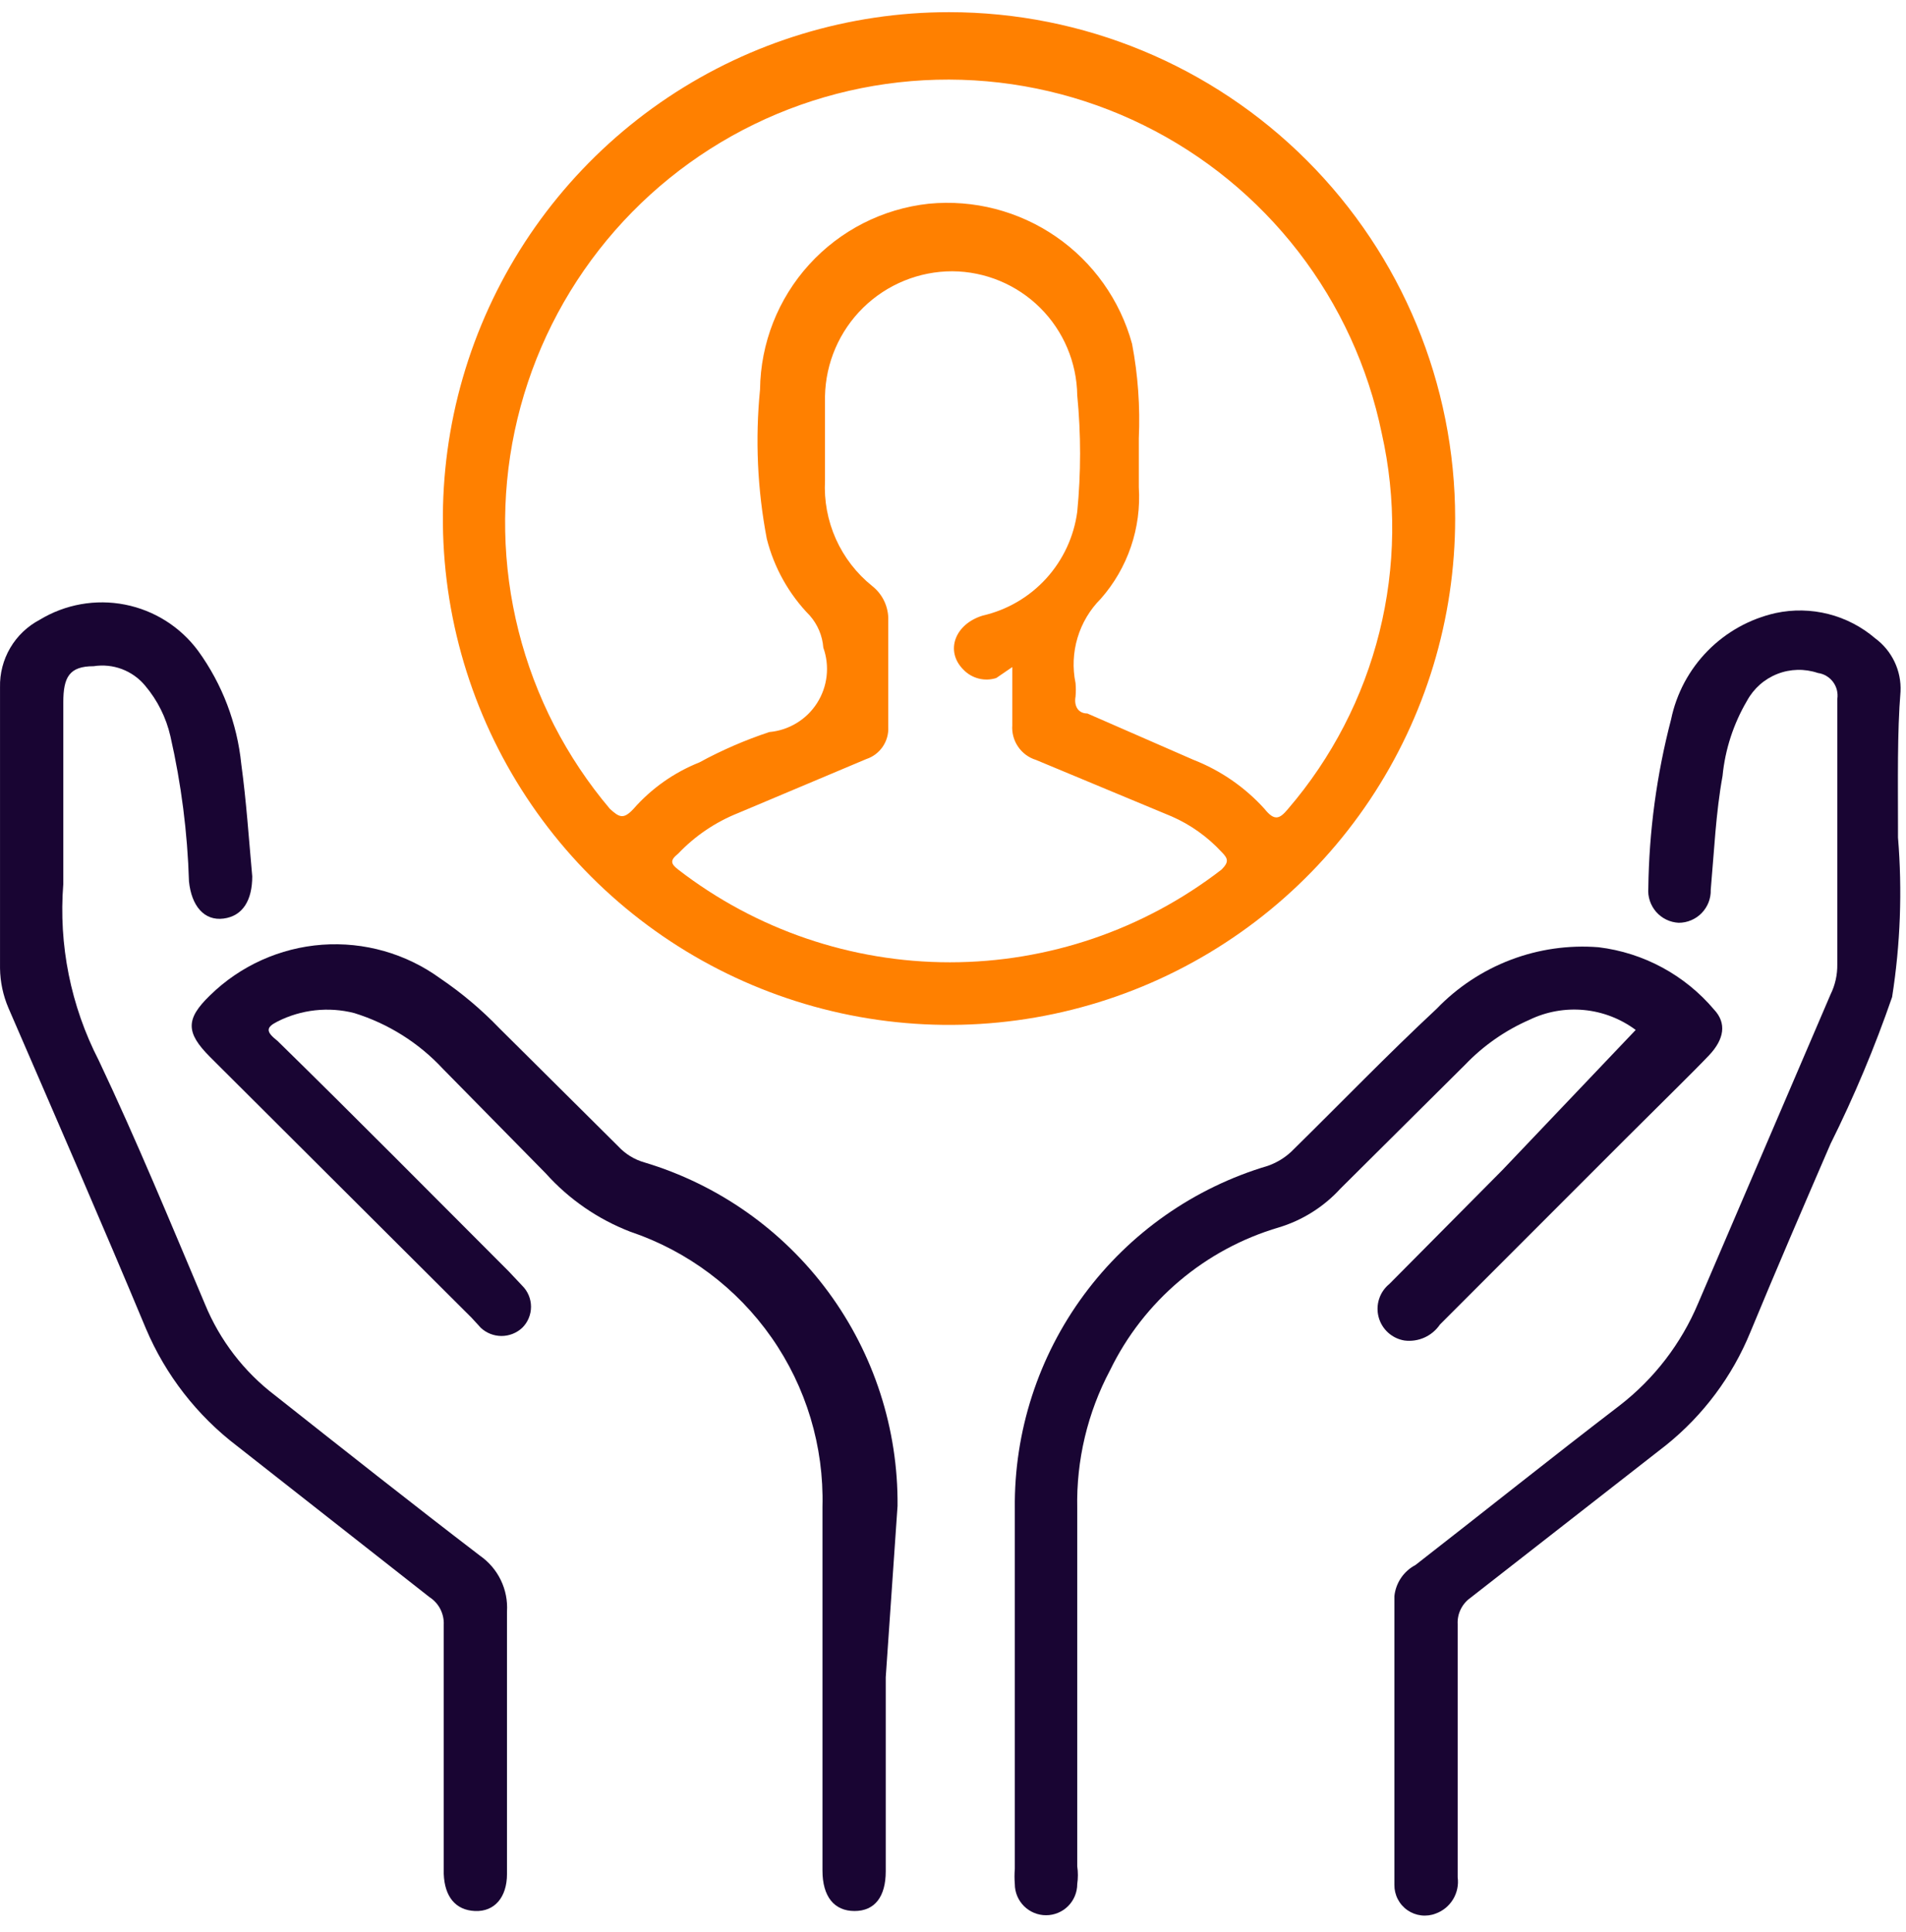
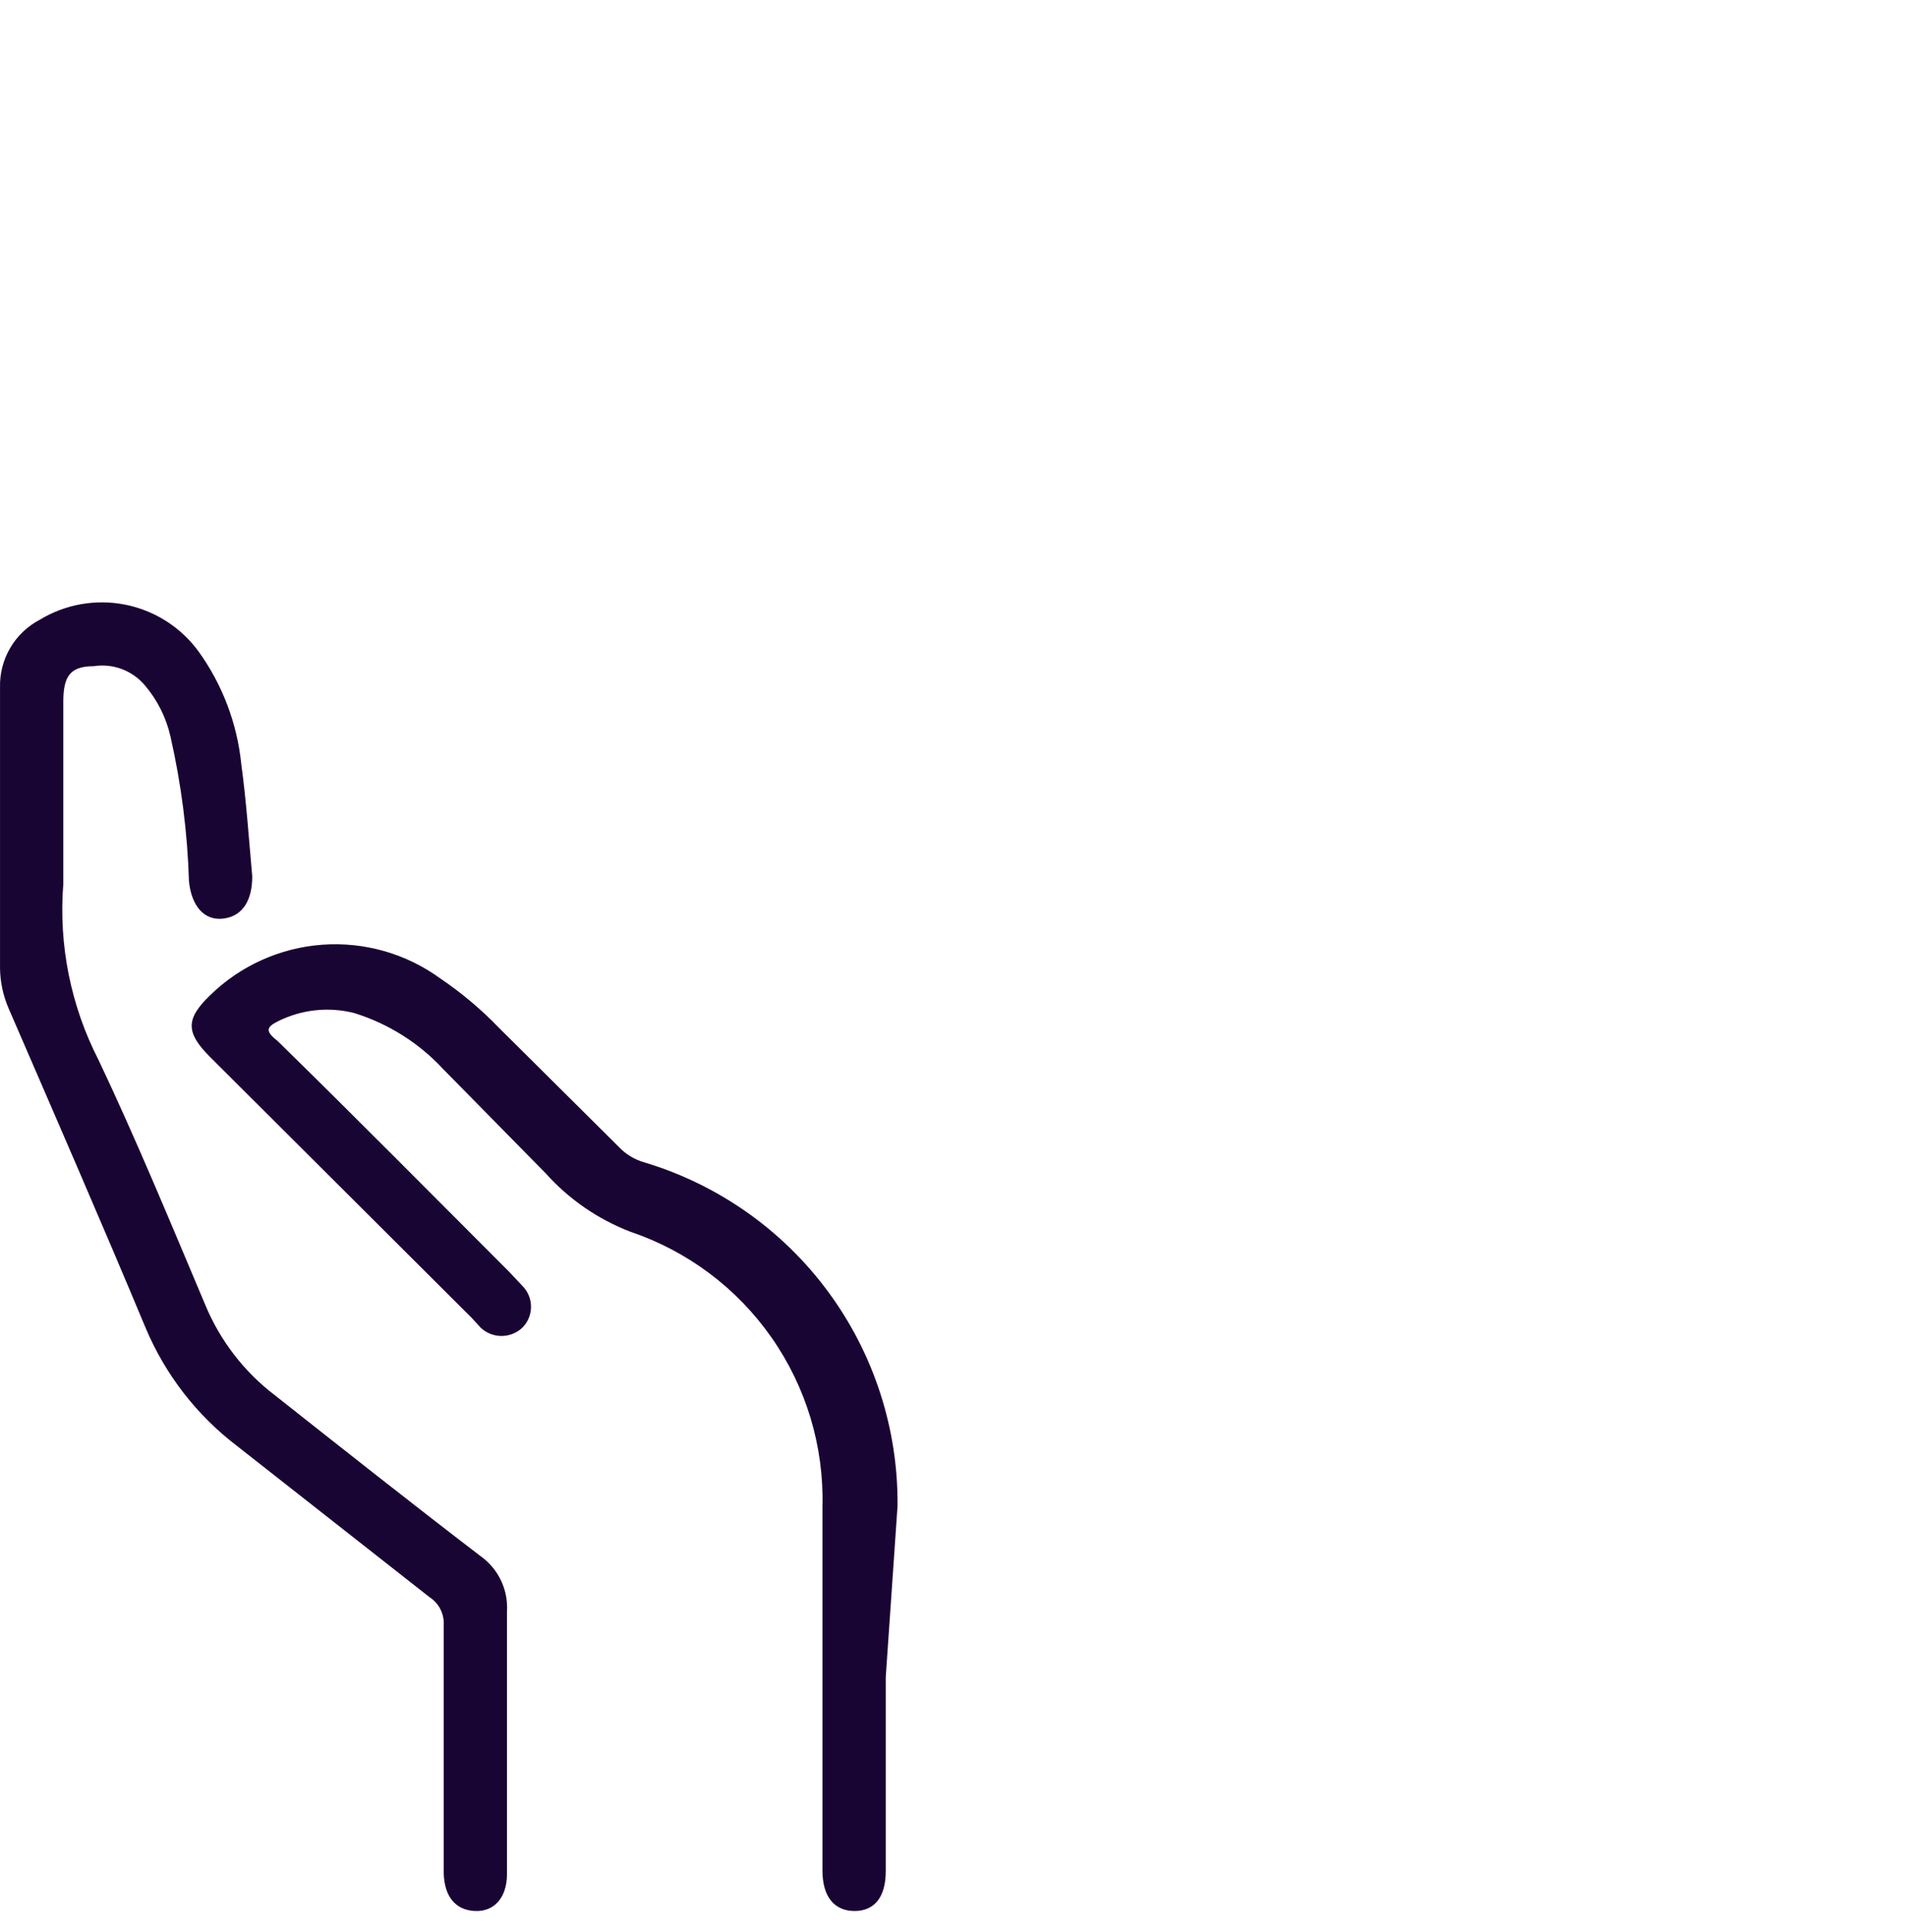
<svg xmlns="http://www.w3.org/2000/svg" width="76" height="77" viewBox="0 0 76 77" fill="none">
-   <path d="M75.681 33.079V33.382C75.856 35.502 75.777 37.637 75.446 39.739C74.755 41.741 73.934 43.696 72.99 45.592C71.914 48.081 70.838 50.57 69.795 53.093C69.074 54.856 67.917 56.407 66.431 57.6L58.628 63.688C58.463 63.806 58.331 63.963 58.243 64.145C58.154 64.327 58.113 64.529 58.123 64.731C58.123 68.094 58.123 71.458 58.123 74.822C58.165 75.126 58.1 75.436 57.941 75.699C57.782 75.963 57.538 76.163 57.249 76.268C57.064 76.34 56.865 76.365 56.668 76.341C56.471 76.318 56.284 76.247 56.121 76.134C55.958 76.021 55.826 75.87 55.735 75.694C55.644 75.518 55.598 75.322 55.6 75.124C55.6 71.29 55.6 67.455 55.6 63.621C55.626 63.36 55.717 63.109 55.864 62.892C56.01 62.675 56.209 62.498 56.441 62.376C59.166 60.257 61.857 58.104 64.581 56.019C65.957 54.955 67.035 53.553 67.71 51.949L72.99 39.638C73.176 39.262 73.268 38.846 73.26 38.427C73.26 34.895 73.26 31.363 73.26 27.865C73.279 27.746 73.273 27.624 73.245 27.506C73.216 27.389 73.164 27.278 73.092 27.181C73.02 27.084 72.929 27.002 72.825 26.941C72.721 26.879 72.606 26.839 72.486 26.823C71.96 26.645 71.388 26.658 70.871 26.861C70.353 27.064 69.925 27.444 69.66 27.932C69.121 28.848 68.788 29.869 68.685 30.926C68.416 32.406 68.349 33.953 68.214 35.467C68.219 35.638 68.189 35.807 68.127 35.967C68.064 36.125 67.971 36.27 67.852 36.393C67.733 36.515 67.59 36.612 67.433 36.678C67.276 36.745 67.107 36.779 66.936 36.779C66.765 36.77 66.597 36.728 66.443 36.653C66.289 36.579 66.152 36.474 66.039 36.346C65.926 36.217 65.84 36.067 65.786 35.904C65.732 35.742 65.711 35.57 65.725 35.4C65.754 33.129 66.059 30.87 66.633 28.672C66.847 27.64 67.354 26.691 68.094 25.939C68.834 25.187 69.775 24.665 70.804 24.434C71.499 24.285 72.218 24.299 72.907 24.474C73.596 24.649 74.234 24.981 74.773 25.443C75.103 25.686 75.367 26.007 75.543 26.377C75.719 26.746 75.801 27.154 75.782 27.562C75.648 29.177 75.681 31.128 75.681 33.079Z" fill="#190533" />
  <path d="M2.524 33.112C2.524 33.819 2.524 34.525 2.524 35.231C2.332 37.66 2.822 40.095 3.936 42.261C5.45 45.457 6.795 48.72 8.174 51.982C8.766 53.42 9.729 54.674 10.966 55.615C13.691 57.768 16.415 59.921 19.14 62.006C19.494 62.253 19.78 62.587 19.968 62.975C20.157 63.364 20.242 63.795 20.216 64.226C20.216 67.59 20.216 71.222 20.216 74.687C20.216 75.629 19.712 76.201 18.938 76.167C18.165 76.133 17.727 75.595 17.694 74.687V74.216C17.694 71.054 17.694 67.892 17.694 64.764C17.705 64.545 17.657 64.327 17.557 64.132C17.457 63.937 17.306 63.772 17.122 63.654L9.453 57.633C7.856 56.417 6.604 54.806 5.82 52.958C4.037 48.686 2.187 44.448 0.337 40.176C0.123 39.676 0.009 39.139 0.001 38.595C0.001 34.85 0.001 31.116 0.001 27.394C-0.012 26.843 0.129 26.299 0.408 25.823C0.687 25.348 1.094 24.96 1.582 24.703C2.601 24.084 3.815 23.868 4.985 24.098C6.155 24.328 7.197 24.988 7.905 25.948C8.864 27.273 9.456 28.828 9.621 30.455C9.823 31.935 9.924 33.449 10.058 34.929C10.058 35.871 9.688 36.51 8.914 36.611C8.141 36.712 7.636 36.106 7.535 35.131C7.476 33.183 7.228 31.245 6.795 29.345C6.625 28.601 6.279 27.909 5.786 27.327C5.541 27.031 5.222 26.805 4.863 26.669C4.503 26.533 4.114 26.494 3.734 26.553C2.759 26.553 2.524 26.991 2.524 28V33.112Z" fill="#190533" />
-   <path d="M65.222 41.05C64.62 40.602 63.906 40.327 63.159 40.256C62.411 40.185 61.659 40.32 60.983 40.647C60.022 41.067 59.153 41.673 58.427 42.429L53.449 47.374C52.784 48.101 51.936 48.636 50.993 48.921C49.538 49.349 48.188 50.075 47.03 51.054C45.871 52.033 44.93 53.242 44.266 54.606C43.364 56.302 42.913 58.202 42.954 60.122V74.384C42.988 74.618 42.988 74.856 42.954 75.091C42.954 75.421 42.823 75.737 42.59 75.971C42.356 76.204 42.04 76.335 41.71 76.335C41.38 76.335 41.063 76.204 40.83 75.971C40.596 75.737 40.465 75.421 40.465 75.091C40.448 74.889 40.448 74.686 40.465 74.485V60.122C40.434 57.059 41.402 54.068 43.223 51.604C45.044 49.14 47.618 47.336 50.556 46.466C50.952 46.327 51.309 46.097 51.599 45.793C53.482 43.943 55.332 42.026 57.283 40.209C58.111 39.348 59.12 38.681 60.236 38.256C61.353 37.831 62.55 37.66 63.742 37.754C65.537 37.972 67.183 38.862 68.35 40.243C68.854 40.781 68.753 41.42 68.148 42.06C67.542 42.699 65.962 44.246 64.784 45.423L57.418 52.79C57.264 53.016 57.051 53.196 56.802 53.309C56.552 53.422 56.277 53.463 56.005 53.429C55.761 53.39 55.534 53.281 55.351 53.116C55.168 52.951 55.036 52.736 54.972 52.498C54.908 52.26 54.914 52.008 54.99 51.773C55.066 51.538 55.208 51.331 55.4 51.175L59.907 46.634L65.222 41.05Z" fill="#190533" />
  <path d="M35.318 66.85V74.586C35.318 75.595 34.881 76.167 34.074 76.167C33.266 76.167 32.795 75.595 32.795 74.552V60.055C32.857 57.648 32.145 55.284 30.765 53.311C29.385 51.337 27.409 49.858 25.126 49.09C23.837 48.592 22.685 47.797 21.763 46.769L17.659 42.598C16.696 41.562 15.478 40.797 14.127 40.378C13.1 40.115 12.012 40.235 11.066 40.714C10.595 40.95 10.595 41.118 11.066 41.488C14.161 44.515 17.222 47.61 20.283 50.67L20.821 51.242C20.933 51.352 21.022 51.483 21.082 51.627C21.143 51.772 21.174 51.926 21.174 52.083C21.174 52.24 21.143 52.395 21.082 52.539C21.022 52.684 20.933 52.815 20.821 52.924C20.597 53.132 20.302 53.248 19.997 53.248C19.691 53.248 19.397 53.132 19.173 52.924L18.803 52.52L8.375 42.127C7.4 41.151 7.4 40.613 8.375 39.671C9.58 38.492 11.163 37.778 12.844 37.654C14.525 37.531 16.195 38.007 17.558 38.999C18.41 39.576 19.199 40.241 19.913 40.983L24.655 45.692C24.937 45.997 25.298 46.218 25.698 46.331C28.636 47.213 31.208 49.024 33.028 51.493C34.847 53.962 35.816 56.955 35.789 60.021L35.318 66.85Z" fill="#190533" />
-   <path fill-rule="evenodd" clip-rule="evenodd" d="M58.023 20.667C58.023 24.659 56.839 28.561 54.622 31.88C52.404 35.198 49.252 37.785 45.564 39.313C41.877 40.84 37.819 41.24 33.904 40.461C29.989 39.682 26.393 37.76 23.57 34.938C20.748 32.115 18.826 28.519 18.047 24.604C17.268 20.689 17.668 16.631 19.195 12.944C20.723 9.256 23.31 6.104 26.628 3.886C29.947 1.669 33.849 0.485 37.841 0.485C43.194 0.485 48.327 2.611 52.112 6.396C55.897 10.181 58.023 15.314 58.023 20.667ZM45.409 17.471C45.466 16.209 45.376 14.945 45.14 13.704C44.664 11.967 43.59 10.453 42.106 9.432C40.623 8.41 38.826 7.946 37.033 8.12C35.201 8.318 33.505 9.18 32.265 10.543C31.025 11.907 30.328 13.678 30.306 15.521C30.109 17.508 30.2 19.513 30.575 21.474C30.866 22.628 31.458 23.684 32.291 24.535C32.604 24.892 32.793 25.34 32.829 25.813C32.959 26.176 33.004 26.564 32.96 26.948C32.917 27.331 32.786 27.699 32.578 28.024C32.371 28.349 32.091 28.622 31.761 28.821C31.431 29.021 31.06 29.143 30.676 29.177C29.711 29.497 28.777 29.902 27.884 30.388C26.876 30.79 25.977 31.423 25.261 32.238C24.857 32.675 24.689 32.574 24.319 32.238C22.581 30.184 21.335 27.76 20.677 25.151C20.019 22.543 19.966 19.818 20.521 17.186C21.077 14.553 22.226 12.082 23.882 9.962C25.538 7.842 27.657 6.128 30.076 4.951C32.496 3.774 35.152 3.166 37.843 3.172C40.533 3.179 43.187 3.8 45.6 4.989C48.014 6.177 50.124 7.901 51.77 10.03C53.416 12.158 54.553 14.634 55.096 17.27C55.683 19.883 55.651 22.597 55.003 25.196C54.355 27.795 53.108 30.206 51.362 32.238C51.026 32.641 50.824 32.742 50.42 32.238C49.642 31.378 48.675 30.71 47.595 30.287L43.357 28.437C42.987 28.437 42.819 28.134 42.886 27.764C42.903 27.585 42.903 27.405 42.886 27.226C42.762 26.626 42.79 26.004 42.966 25.417C43.142 24.83 43.461 24.296 43.895 23.862C44.427 23.258 44.834 22.555 45.094 21.793C45.354 21.031 45.461 20.226 45.409 19.422V17.471ZM40.364 28.908V26.587L39.725 27.024C39.496 27.097 39.252 27.104 39.02 27.044C38.789 26.985 38.578 26.861 38.413 26.688C37.673 25.948 38.076 24.872 39.186 24.535C40.161 24.311 41.044 23.795 41.717 23.056C42.39 22.316 42.822 21.389 42.954 20.398C43.105 18.854 43.105 17.3 42.954 15.756C42.936 14.444 42.405 13.192 41.474 12.267C40.543 11.343 39.287 10.82 37.975 10.812C36.646 10.811 35.369 11.333 34.419 12.263C33.47 13.194 32.923 14.46 32.896 15.79V19.154C32.854 19.953 33.003 20.752 33.33 21.483C33.658 22.215 34.155 22.857 34.78 23.358C34.987 23.522 35.153 23.732 35.264 23.971C35.375 24.211 35.428 24.473 35.419 24.737V28.975C35.433 29.255 35.355 29.531 35.197 29.762C35.039 29.993 34.81 30.166 34.545 30.253L29.432 32.406C28.529 32.766 27.714 33.316 27.044 34.021C26.707 34.29 26.741 34.424 27.044 34.66C30.146 37.055 33.955 38.354 37.875 38.354C41.794 38.354 45.603 37.055 48.706 34.66C49.008 34.357 48.975 34.223 48.706 33.953C48.148 33.351 47.473 32.87 46.721 32.541L41.306 30.287C41.016 30.197 40.766 30.012 40.595 29.761C40.424 29.511 40.342 29.21 40.364 28.908Z" fill="#FF8000" />
</svg>